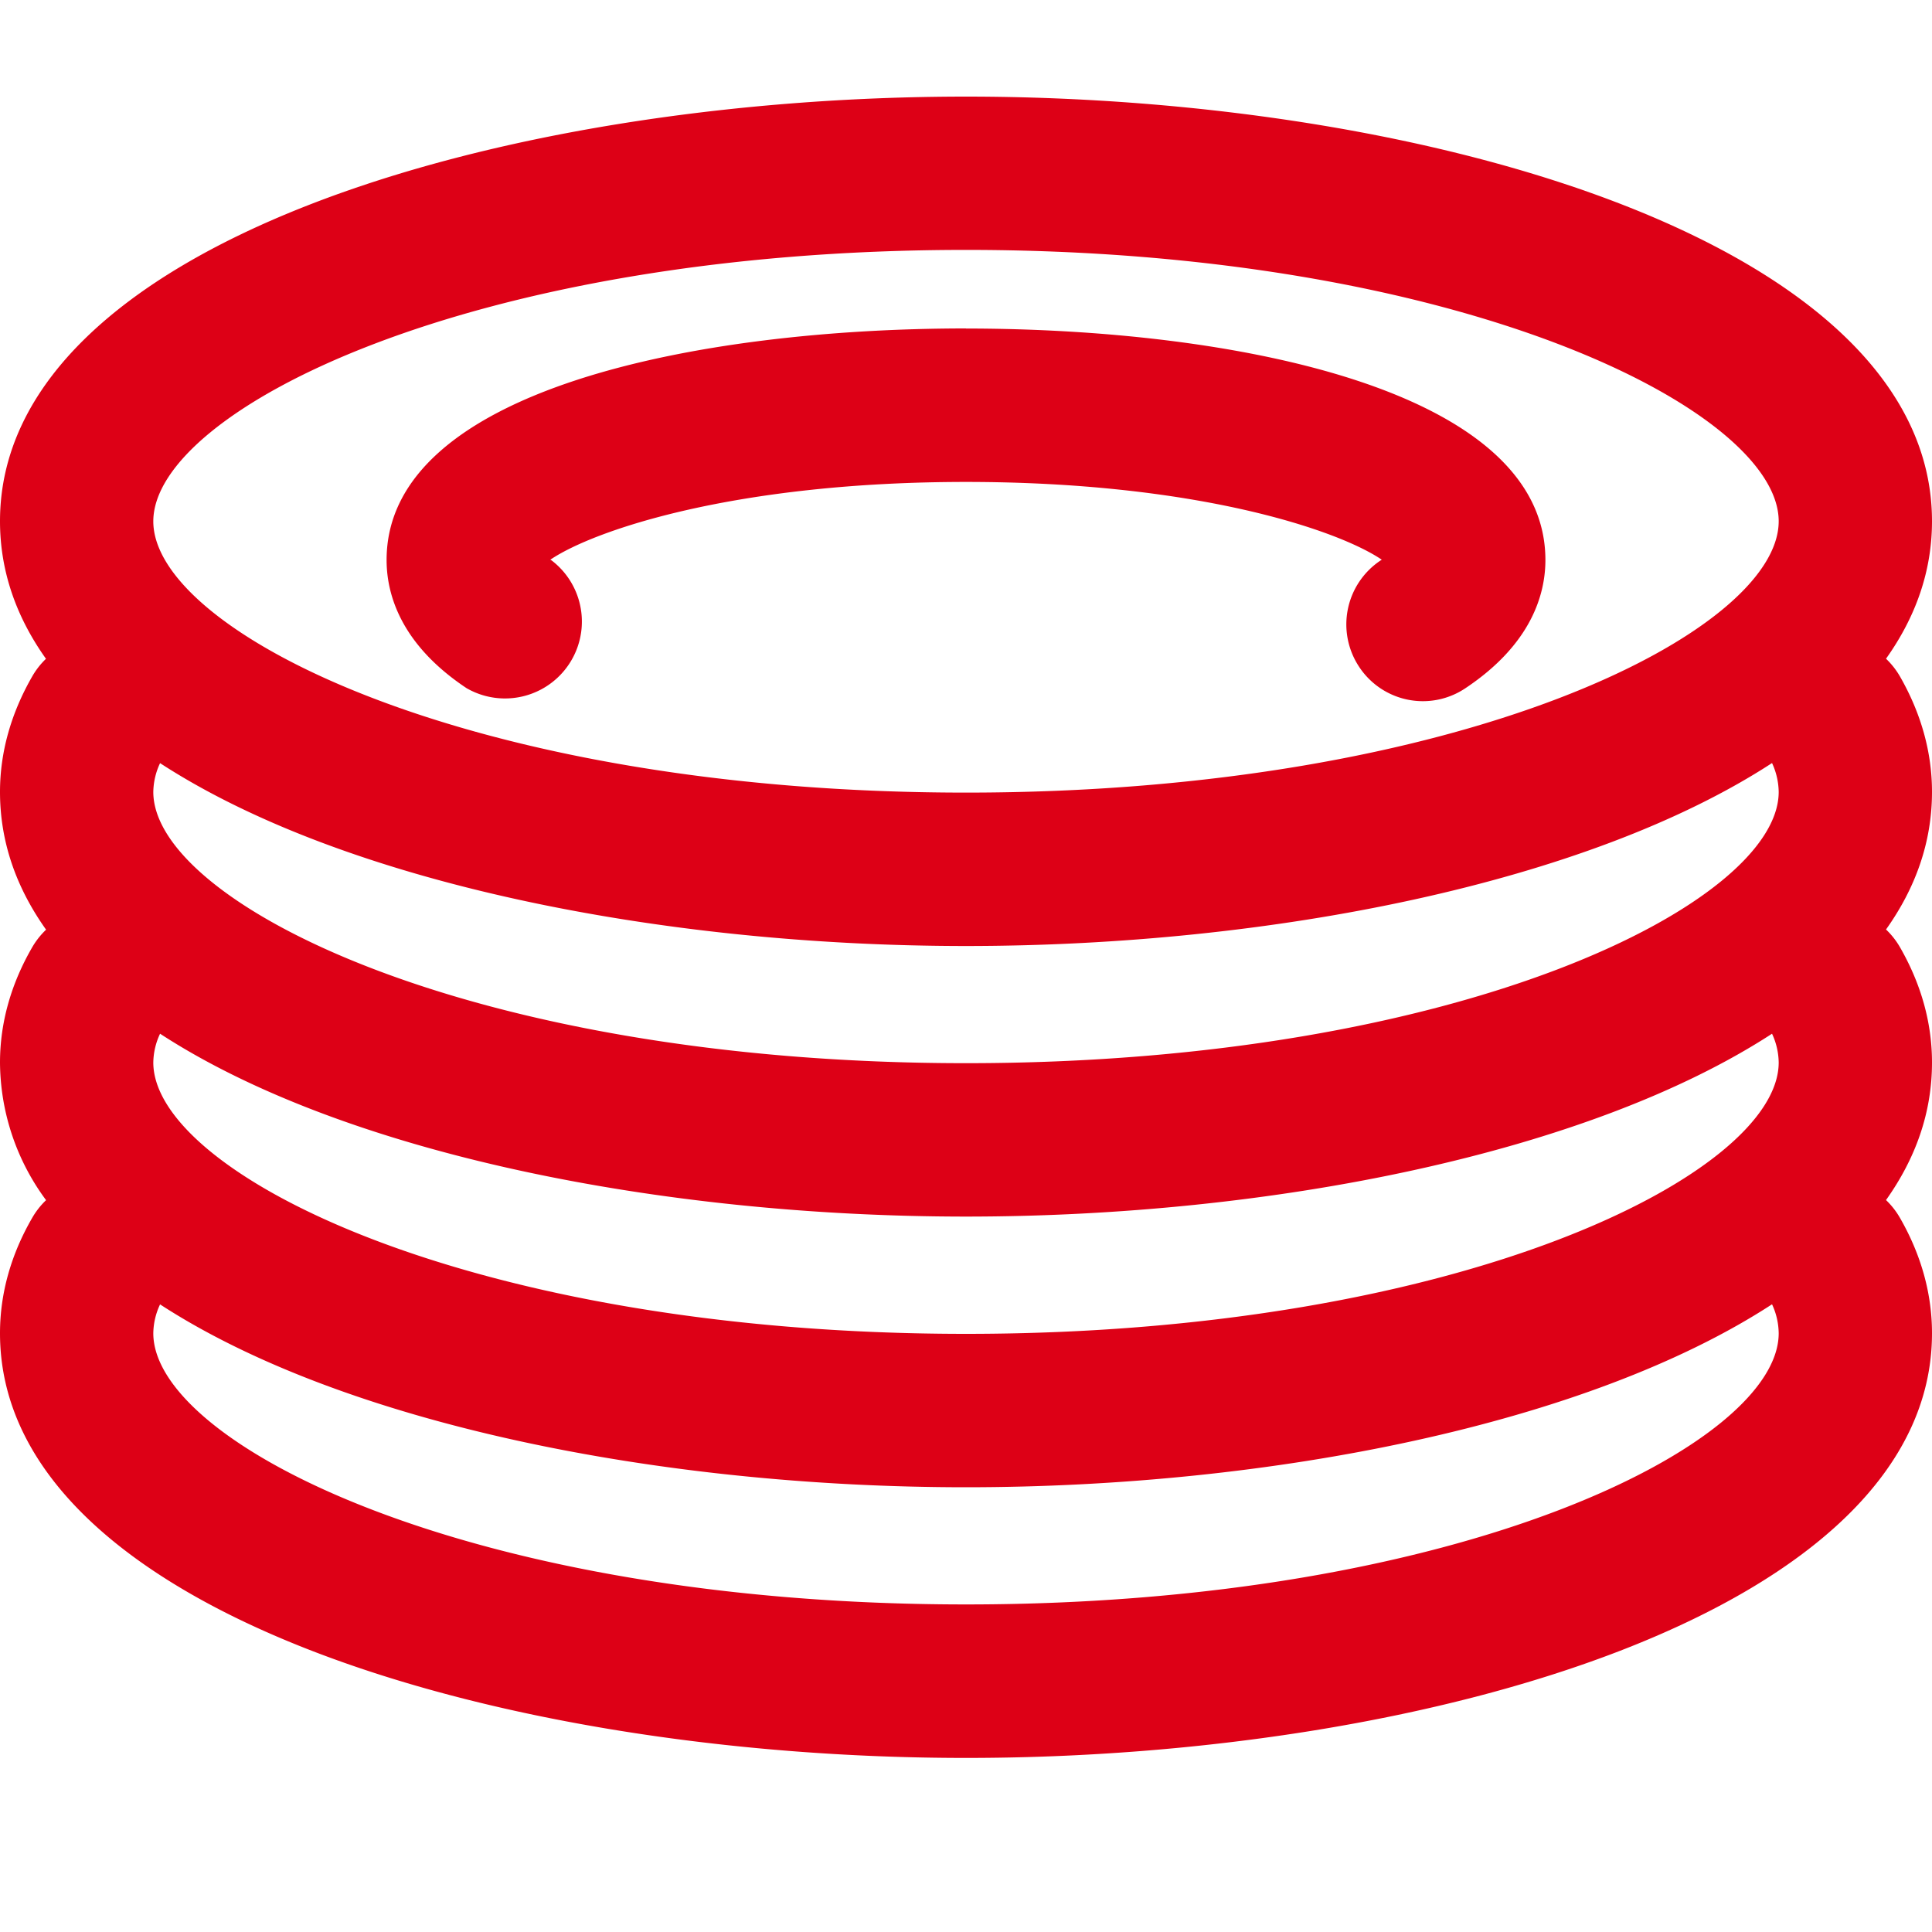
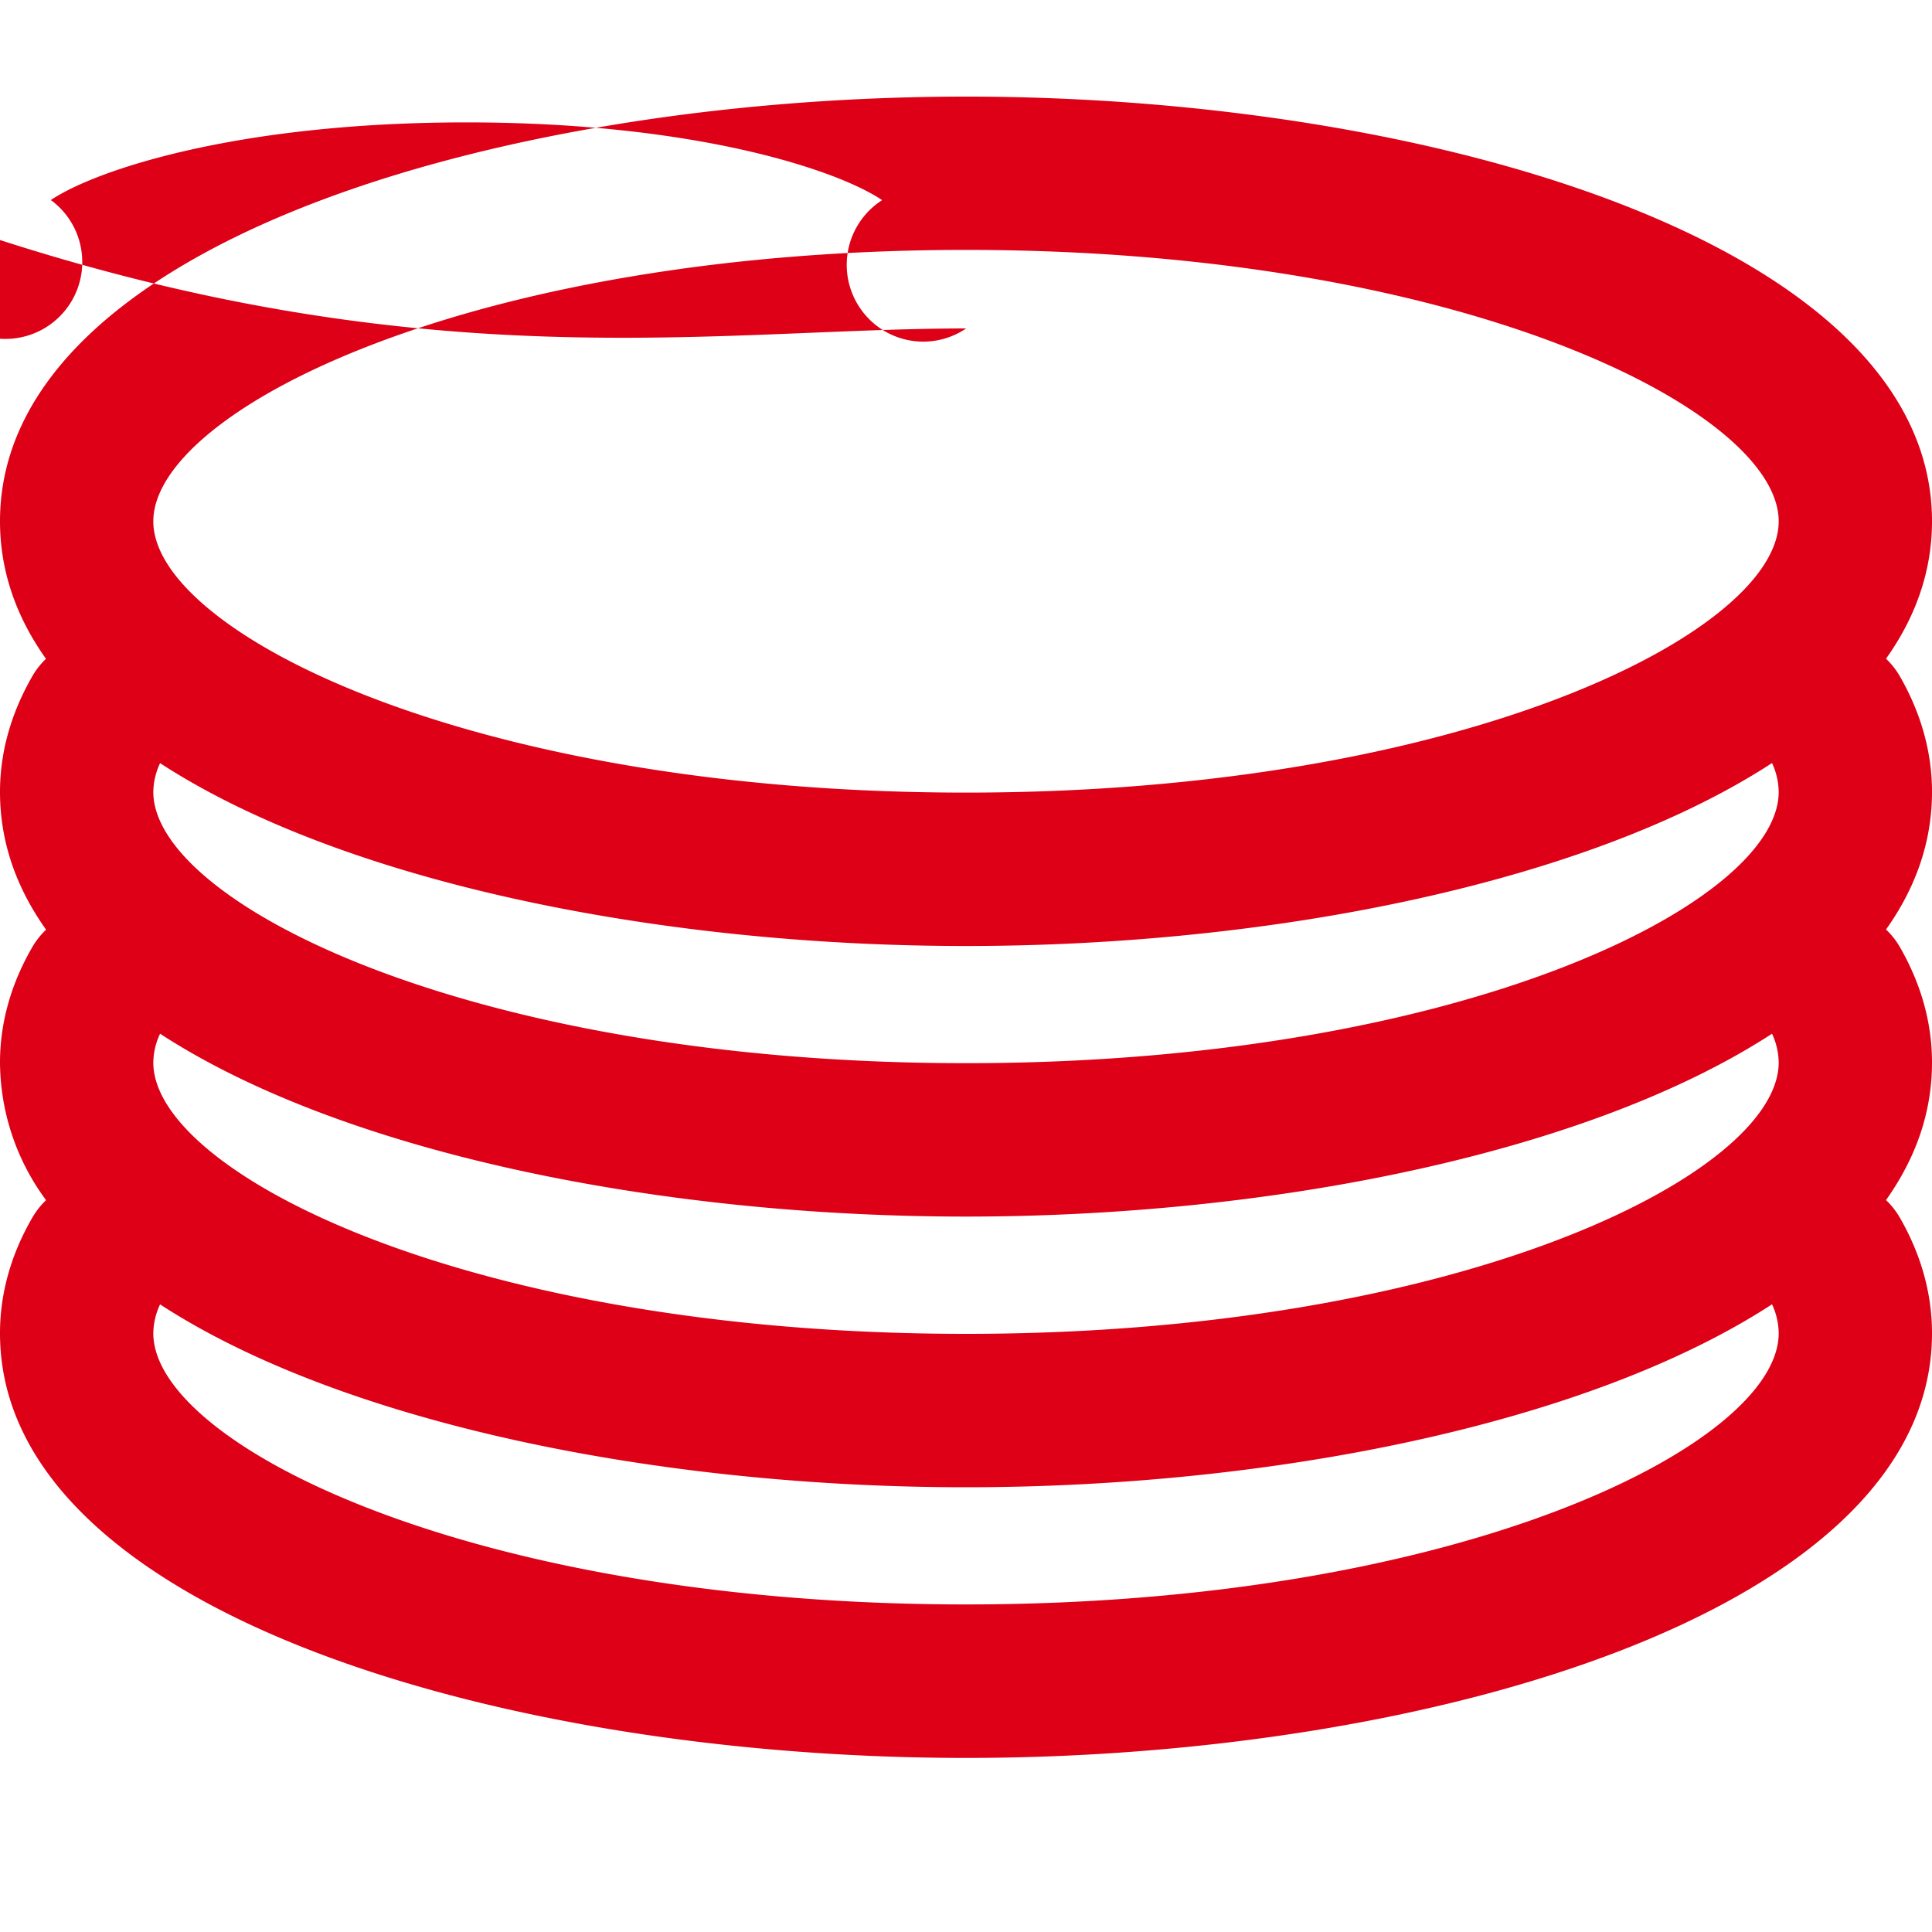
<svg xmlns="http://www.w3.org/2000/svg" width="20" height="20" viewBox="0 0 20 20">
-   <path fill="#DD0016" fill-rule="evenodd" d="M10 1c4.848 0 10 1.541 10 4.396 0 .518-.17.993-.476 1.423a.826.826 0 0 1 .144.183c.22.384.332.787.332 1.196 0 .519-.17.994-.476 1.424a.817.817 0 0 1 .143.181c.221.384.333.786.333 1.196 0 .52-.17.993-.476 1.424a.817.817 0 0 1 .143.182c.221.384.333.787.333 1.197 0 2.855-5.152 4.396-10 4.396s-10-1.54-10-4.396c0-.413.114-.818.337-1.201a.806.806 0 0 1 .14-.177A2.415 2.415 0 0 1 0 11c0-.412.114-.817.337-1.2a.825.825 0 0 1 .14-.176C.17 9.192 0 8.718 0 8.198c0-.411.114-.815.336-1.2a.806.806 0 0 1 .14-.178C.17 6.39 0 5.915 0 5.396 0 2.541 5.152 1 10 1zm8.344 12.502c-1.908 1.242-5.19 1.894-8.344 1.894-3.153 0-6.434-.652-8.343-1.893a.72.72 0 0 0-.07.299c0 1.144 3.278 2.807 8.413 2.807 5.136 0 8.413-1.663 8.413-2.807a.728.728 0 0 0-.069-.3zm0-2.801c-1.908 1.24-5.19 1.893-8.344 1.893-3.153 0-6.434-.651-8.343-1.893a.72.72 0 0 0-.07.298c0 1.145 3.278 2.809 8.413 2.809 5.136 0 8.413-1.664 8.413-2.809a.727.727 0 0 0-.069-.298zm0-2.802C16.436 9.141 13.154 9.793 10 9.793c-3.153 0-6.434-.652-8.343-1.893a.724.724 0 0 0-.07.298c0 1.145 3.278 2.808 8.413 2.808 5.136 0 8.413-1.663 8.413-2.808a.731.731 0 0 0-.069-.299zM10 2.587c-5.135 0-8.413 1.664-8.413 2.81 0 1.144 3.278 2.808 8.413 2.808 5.136 0 8.413-1.664 8.413-2.809 0-1.145-3.277-2.809-8.413-2.809zm0 .814c2.767 0 5.998.628 5.998 2.396 0 .352-.143.87-.826 1.326a.79.79 0 0 1-1.101-.218.795.795 0 0 1 .219-1.102l.014-.009c-.454-.308-1.923-.805-4.304-.805-2.379 0-3.849.497-4.303.805l.014.008a.796.796 0 0 1-.881 1.322c-.684-.455-.828-.974-.828-1.327C4.002 4.029 7.234 3.4 10 3.4z" />
+   <path fill="#DD0016" fill-rule="evenodd" d="M10 1c4.848 0 10 1.541 10 4.396 0 .518-.17.993-.476 1.423a.826.826 0 0 1 .144.183c.22.384.332.787.332 1.196 0 .519-.17.994-.476 1.424a.817.817 0 0 1 .143.181c.221.384.333.786.333 1.196 0 .52-.17.993-.476 1.424a.817.817 0 0 1 .143.182c.221.384.333.787.333 1.197 0 2.855-5.152 4.396-10 4.396s-10-1.54-10-4.396c0-.413.114-.818.337-1.201a.806.806 0 0 1 .14-.177A2.415 2.415 0 0 1 0 11c0-.412.114-.817.337-1.2a.825.825 0 0 1 .14-.176C.17 9.192 0 8.718 0 8.198c0-.411.114-.815.336-1.2a.806.806 0 0 1 .14-.178C.17 6.39 0 5.915 0 5.396 0 2.541 5.152 1 10 1zm8.344 12.502c-1.908 1.242-5.19 1.894-8.344 1.894-3.153 0-6.434-.652-8.343-1.893a.72.72 0 0 0-.07.299c0 1.144 3.278 2.807 8.413 2.807 5.136 0 8.413-1.663 8.413-2.807a.728.728 0 0 0-.069-.3zm0-2.801c-1.908 1.24-5.19 1.893-8.344 1.893-3.153 0-6.434-.651-8.343-1.893a.72.72 0 0 0-.07.298c0 1.145 3.278 2.809 8.413 2.809 5.136 0 8.413-1.664 8.413-2.809a.727.727 0 0 0-.069-.298zm0-2.802C16.436 9.141 13.154 9.793 10 9.793c-3.153 0-6.434-.652-8.343-1.893a.724.724 0 0 0-.07.298c0 1.145 3.278 2.808 8.413 2.808 5.136 0 8.413-1.663 8.413-2.808a.731.731 0 0 0-.069-.299zM10 2.587c-5.135 0-8.413 1.664-8.413 2.81 0 1.144 3.278 2.808 8.413 2.808 5.136 0 8.413-1.664 8.413-2.809 0-1.145-3.277-2.809-8.413-2.809zm0 .814a.79.79 0 0 1-1.101-.218.795.795 0 0 1 .219-1.102l.014-.009c-.454-.308-1.923-.805-4.304-.805-2.379 0-3.849.497-4.303.805l.014.008a.796.796 0 0 1-.881 1.322c-.684-.455-.828-.974-.828-1.327C4.002 4.029 7.234 3.4 10 3.4z" />
</svg>